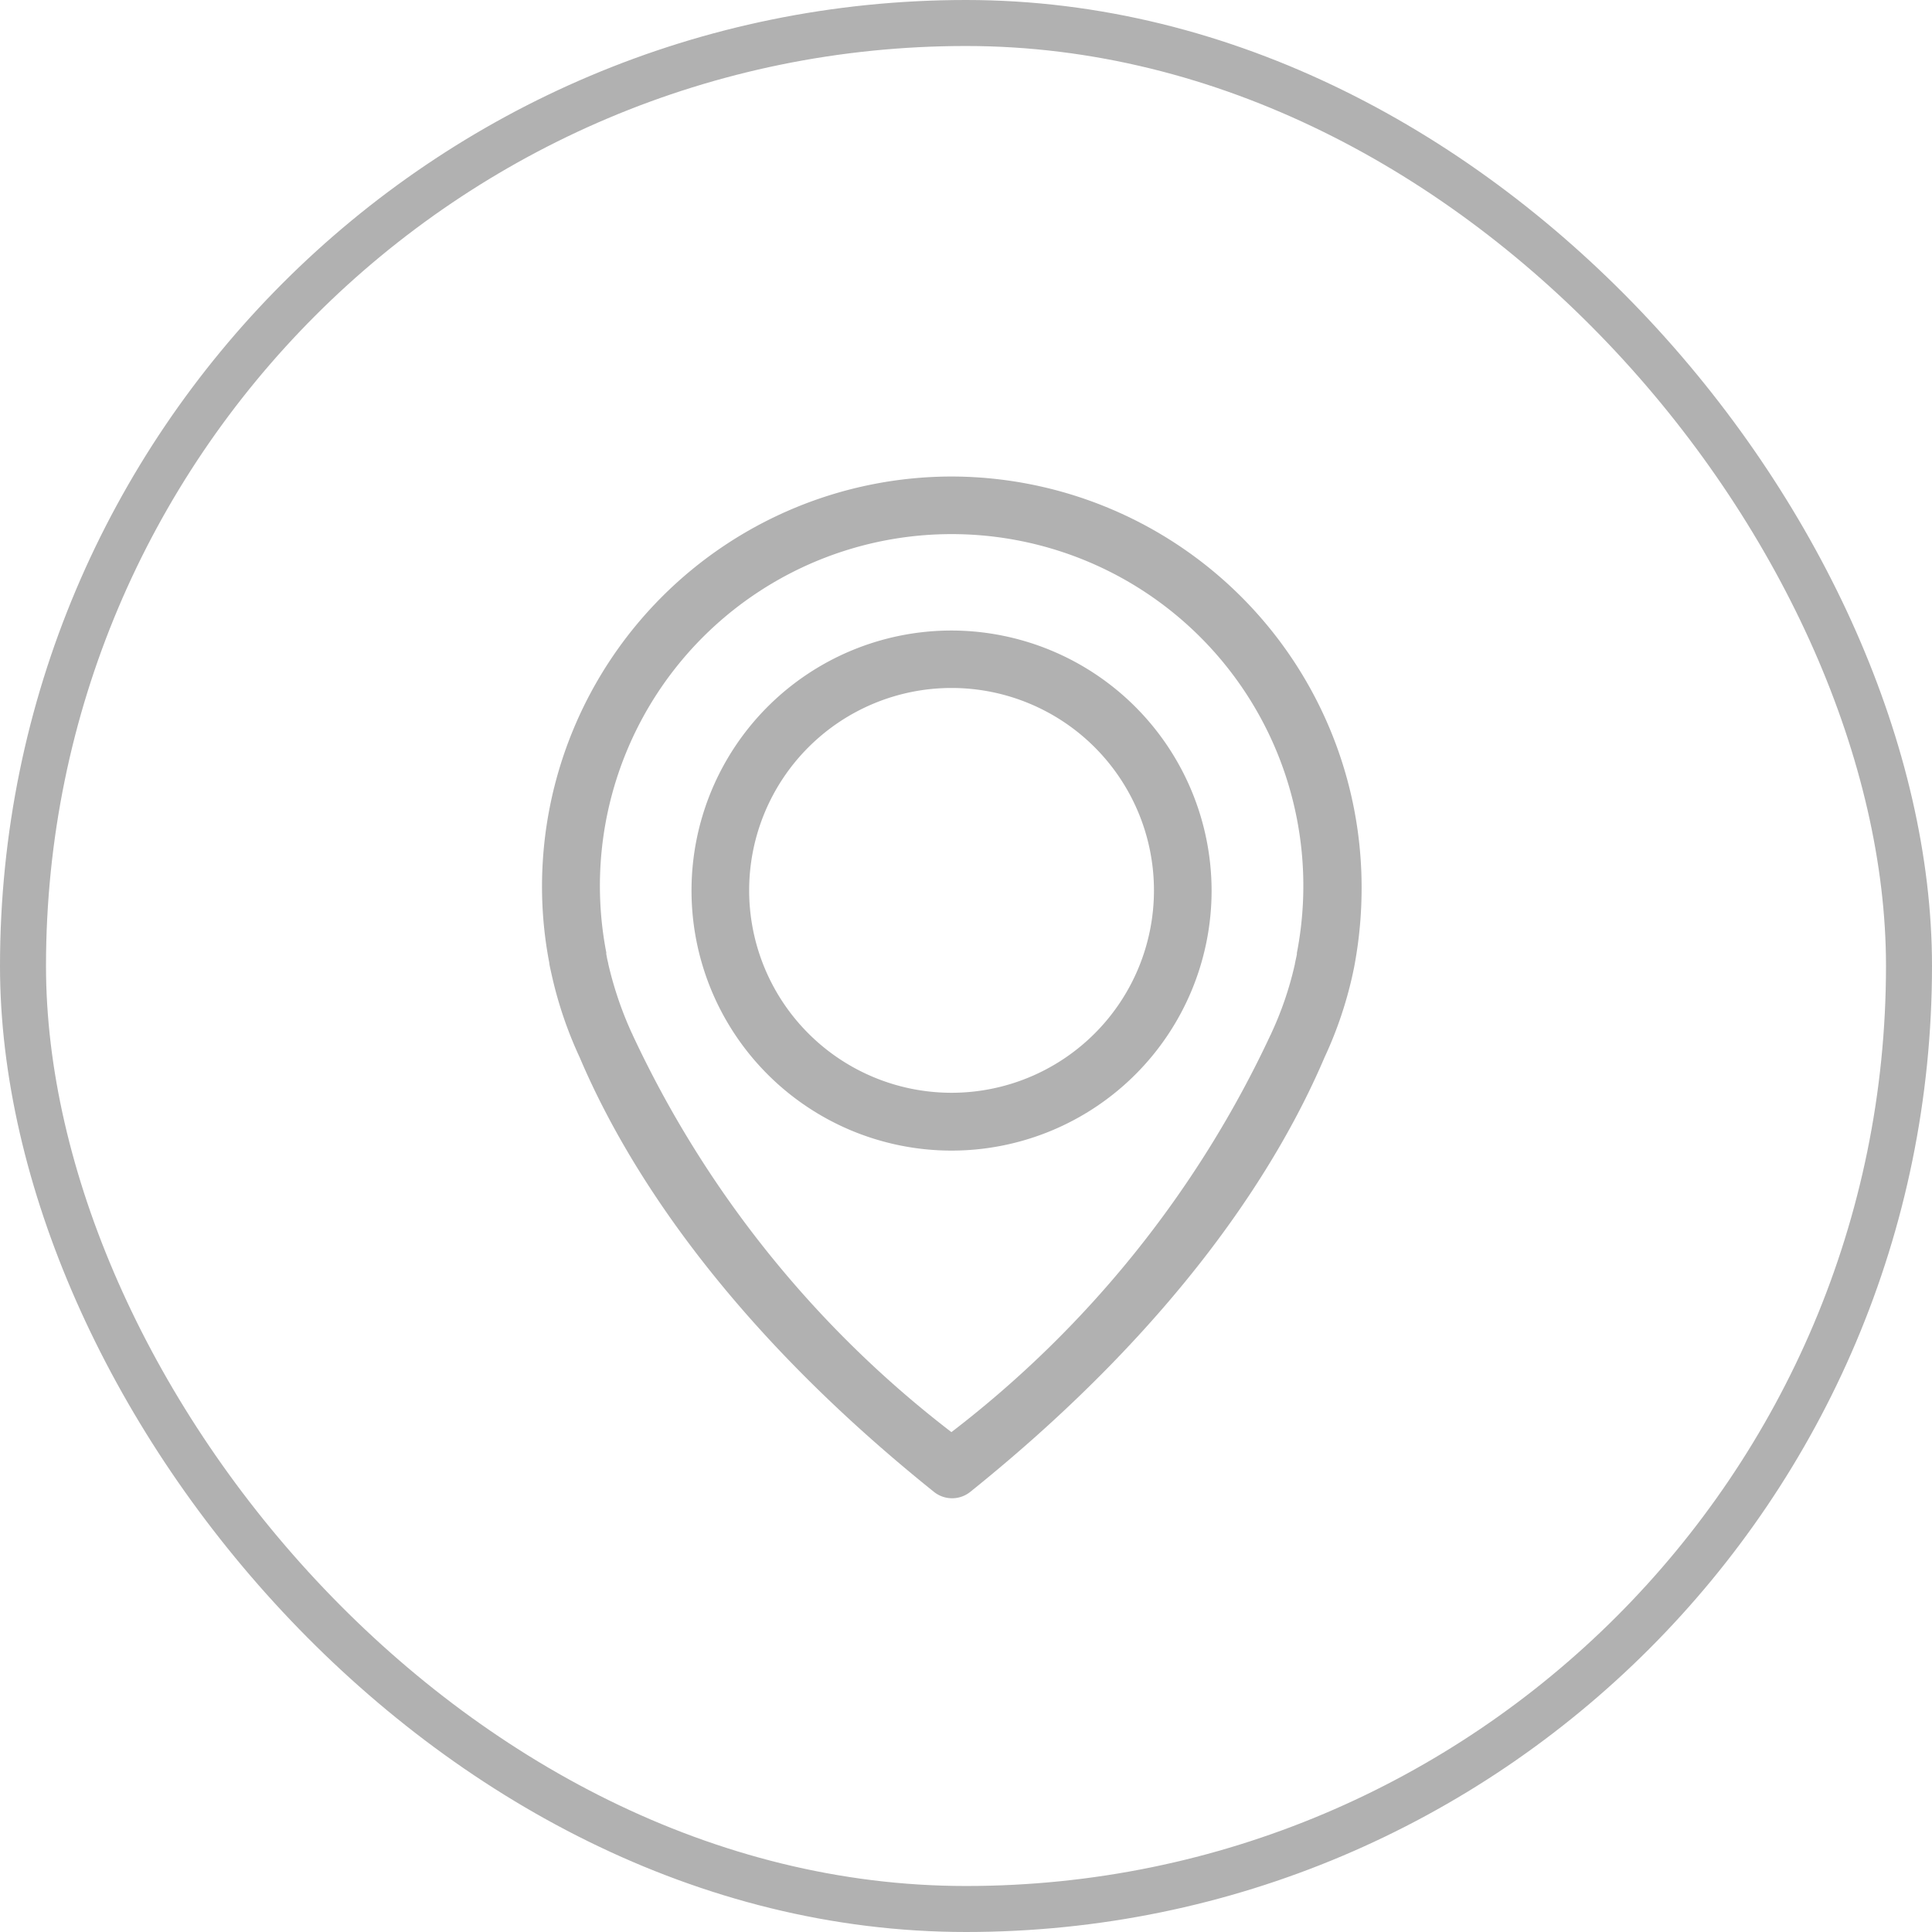
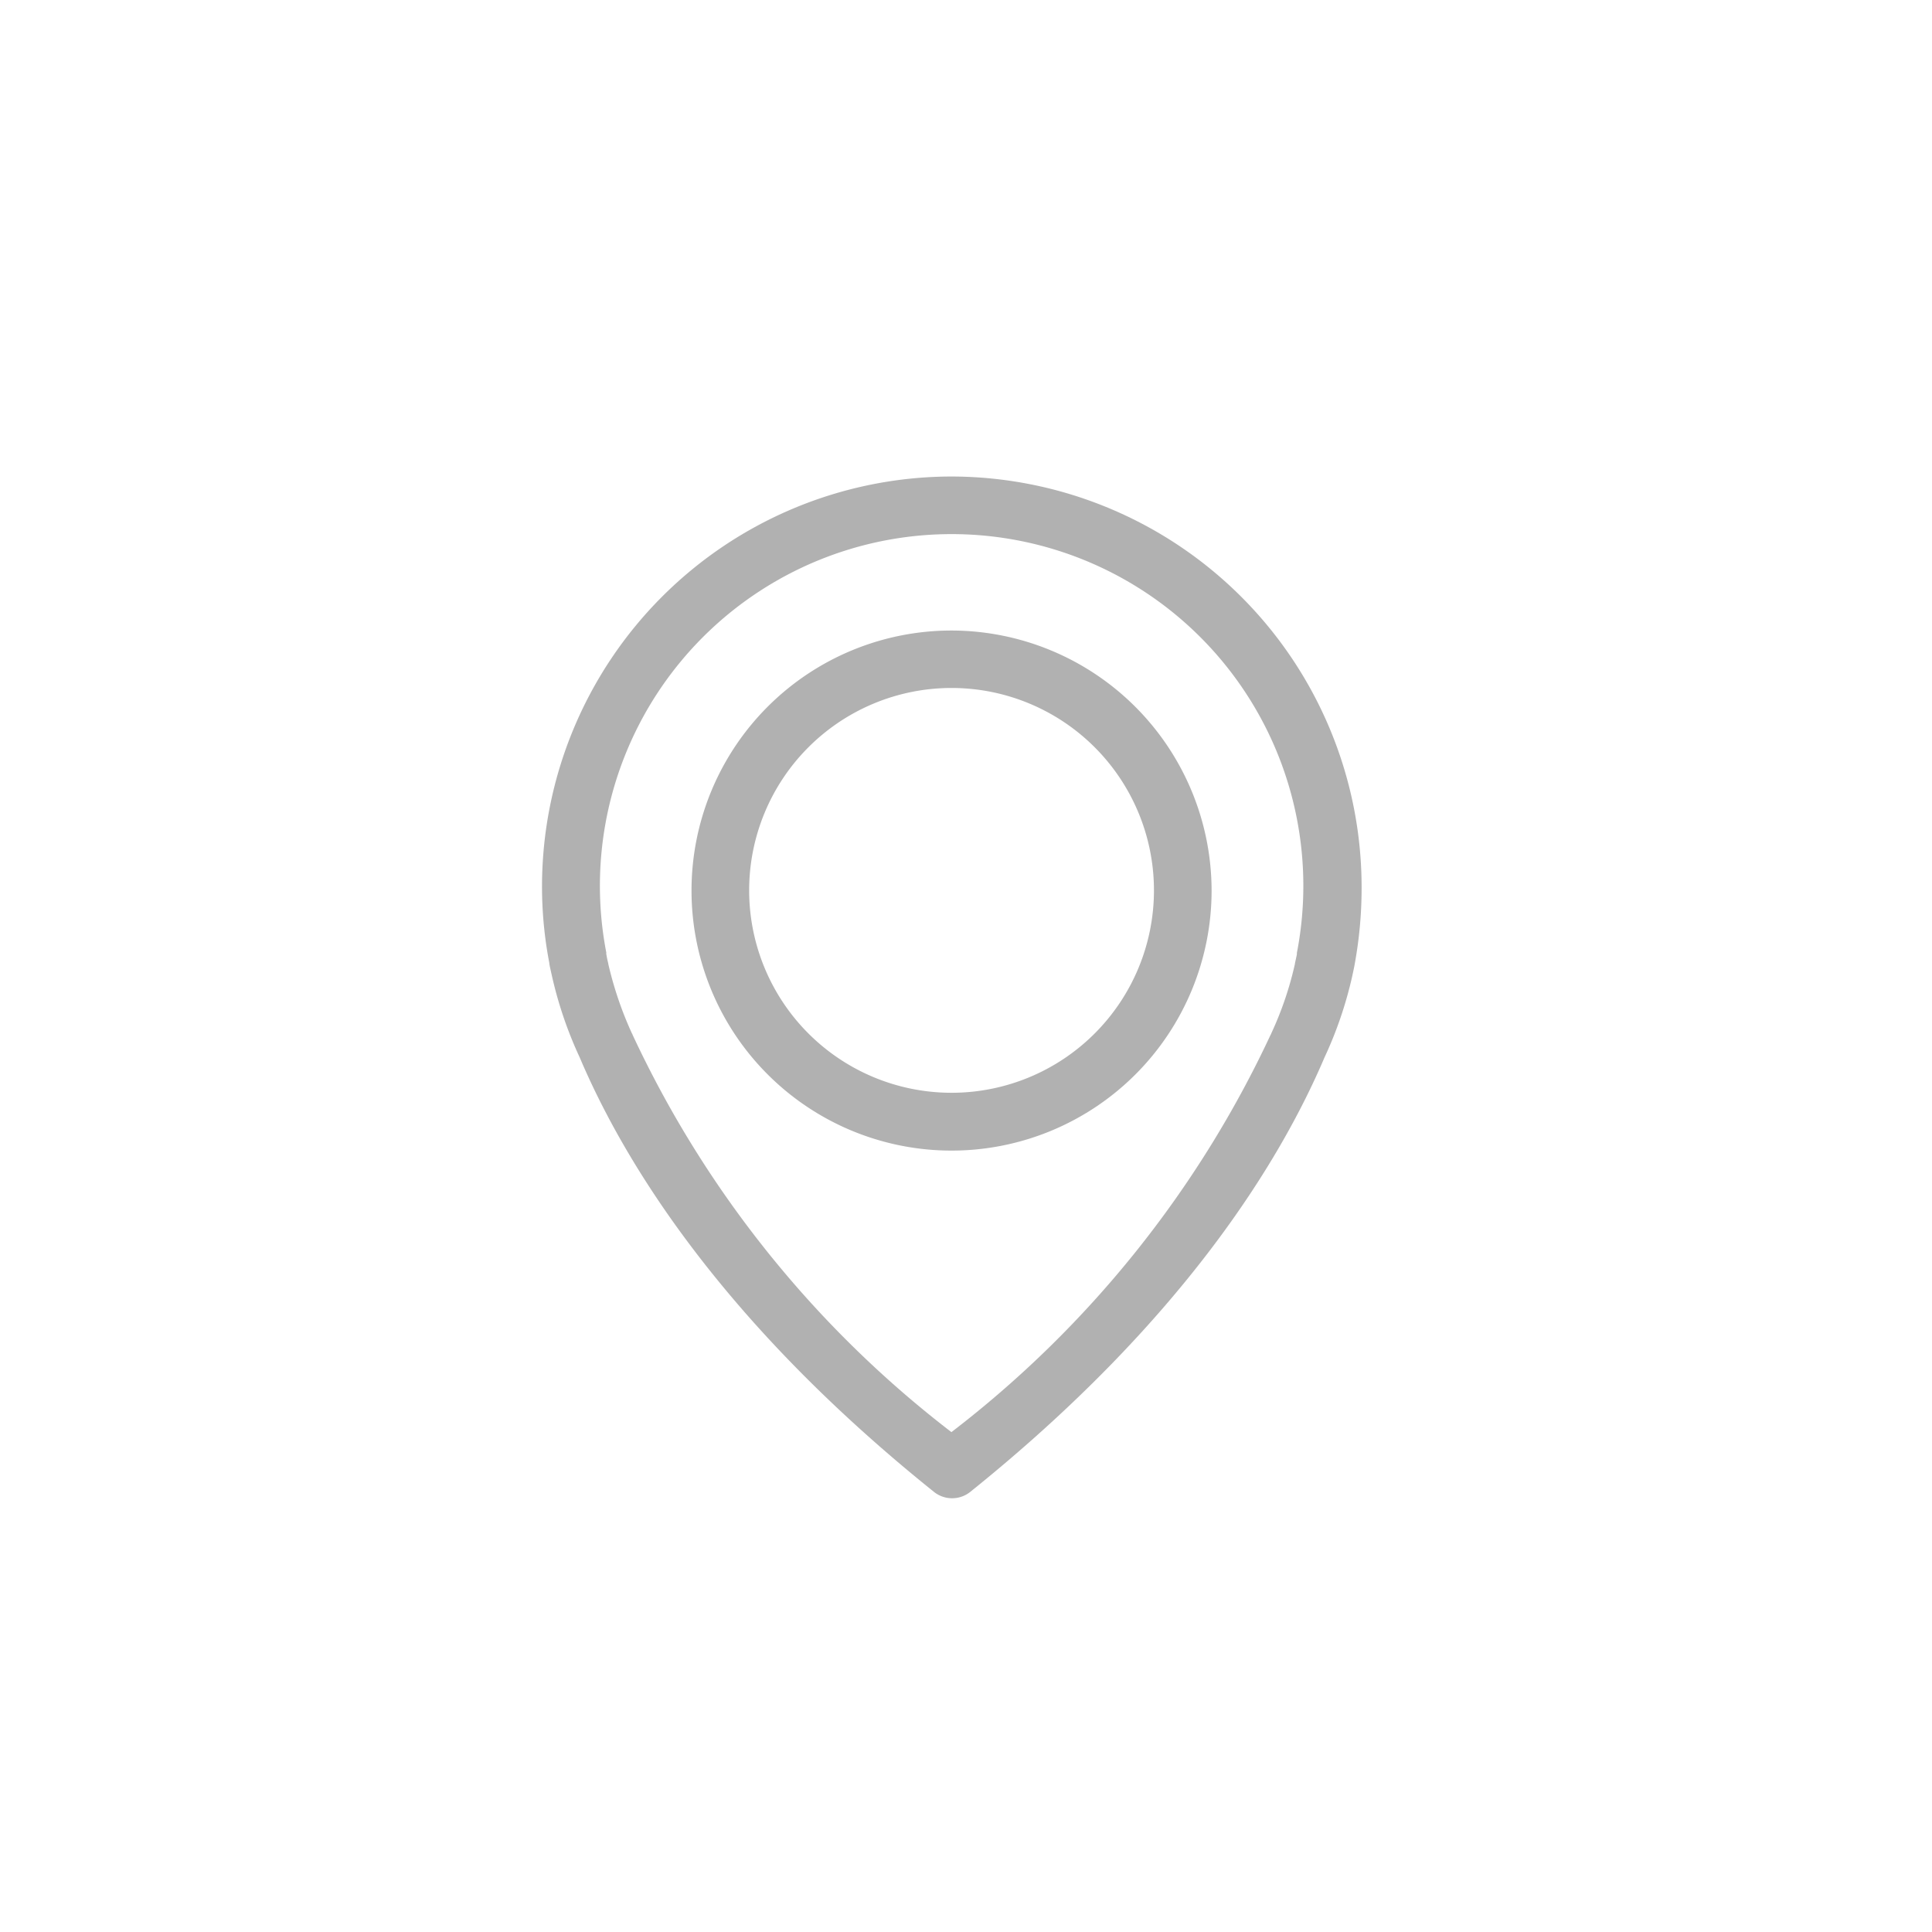
<svg xmlns="http://www.w3.org/2000/svg" width="42" height="42" viewBox="0 0 42 42">
  <g id="Group_265" data-name="Group 265" transform="translate(-381 -796)">
    <g id="Rectangle_42" data-name="Rectangle 42" transform="translate(381 796)" fill="none" stroke="#b1b1b1" stroke-width="1">
      <rect width="42" height="42" rx="21" stroke="none" />
-       <rect x="0.5" y="0.5" width="41" height="41" rx="20.5" fill="none" />
    </g>
    <g id="Location" transform="translate(392.783 806.359)">
      <path id="Path_69" data-name="Path 69" d="M56.1,0a8.915,8.915,0,0,0-8.9,8.9,8.763,8.763,0,0,0,.158,1.672c0,.033.023.13.061.3a8.767,8.767,0,0,0,.6,1.756c.959,2.259,3.069,5.728,7.7,9.444a.631.631,0,0,0,.792,0c4.624-3.716,6.738-7.185,7.7-9.444a8.67,8.67,0,0,0,.6-1.756c.037-.168.056-.265.061-.3A9.156,9.156,0,0,0,65.017,8.9,8.929,8.929,0,0,0,56.1,0ZM63.61,10.356c0,.009,0,.019,0,.028s-.019.093-.042.2v.009a7.393,7.393,0,0,1-.517,1.518s0,.014-.009.019A23.293,23.293,0,0,1,56.1,20.774a23.293,23.293,0,0,1-6.934-8.643s0-.014-.009-.019a7.886,7.886,0,0,1-.517-1.518v-.009c-.028-.107-.037-.177-.042-.2s0-.019,0-.033a7.646,7.646,0,1,1,15.013,0Z" transform="translate(-47.2 0)" fill="#b1b1b1" />
      <path id="Path_70" data-name="Path 70" d="M122.653,71.9a5.653,5.653,0,1,0,5.653,5.653A5.662,5.662,0,0,0,122.653,71.9Zm0,10.049a4.4,4.4,0,1,1,4.4-4.4A4.4,4.4,0,0,1,122.653,81.949Z" transform="translate(-113.75 -68.552)" fill="#b1b1b1" />
    </g>
  </g>
</svg>